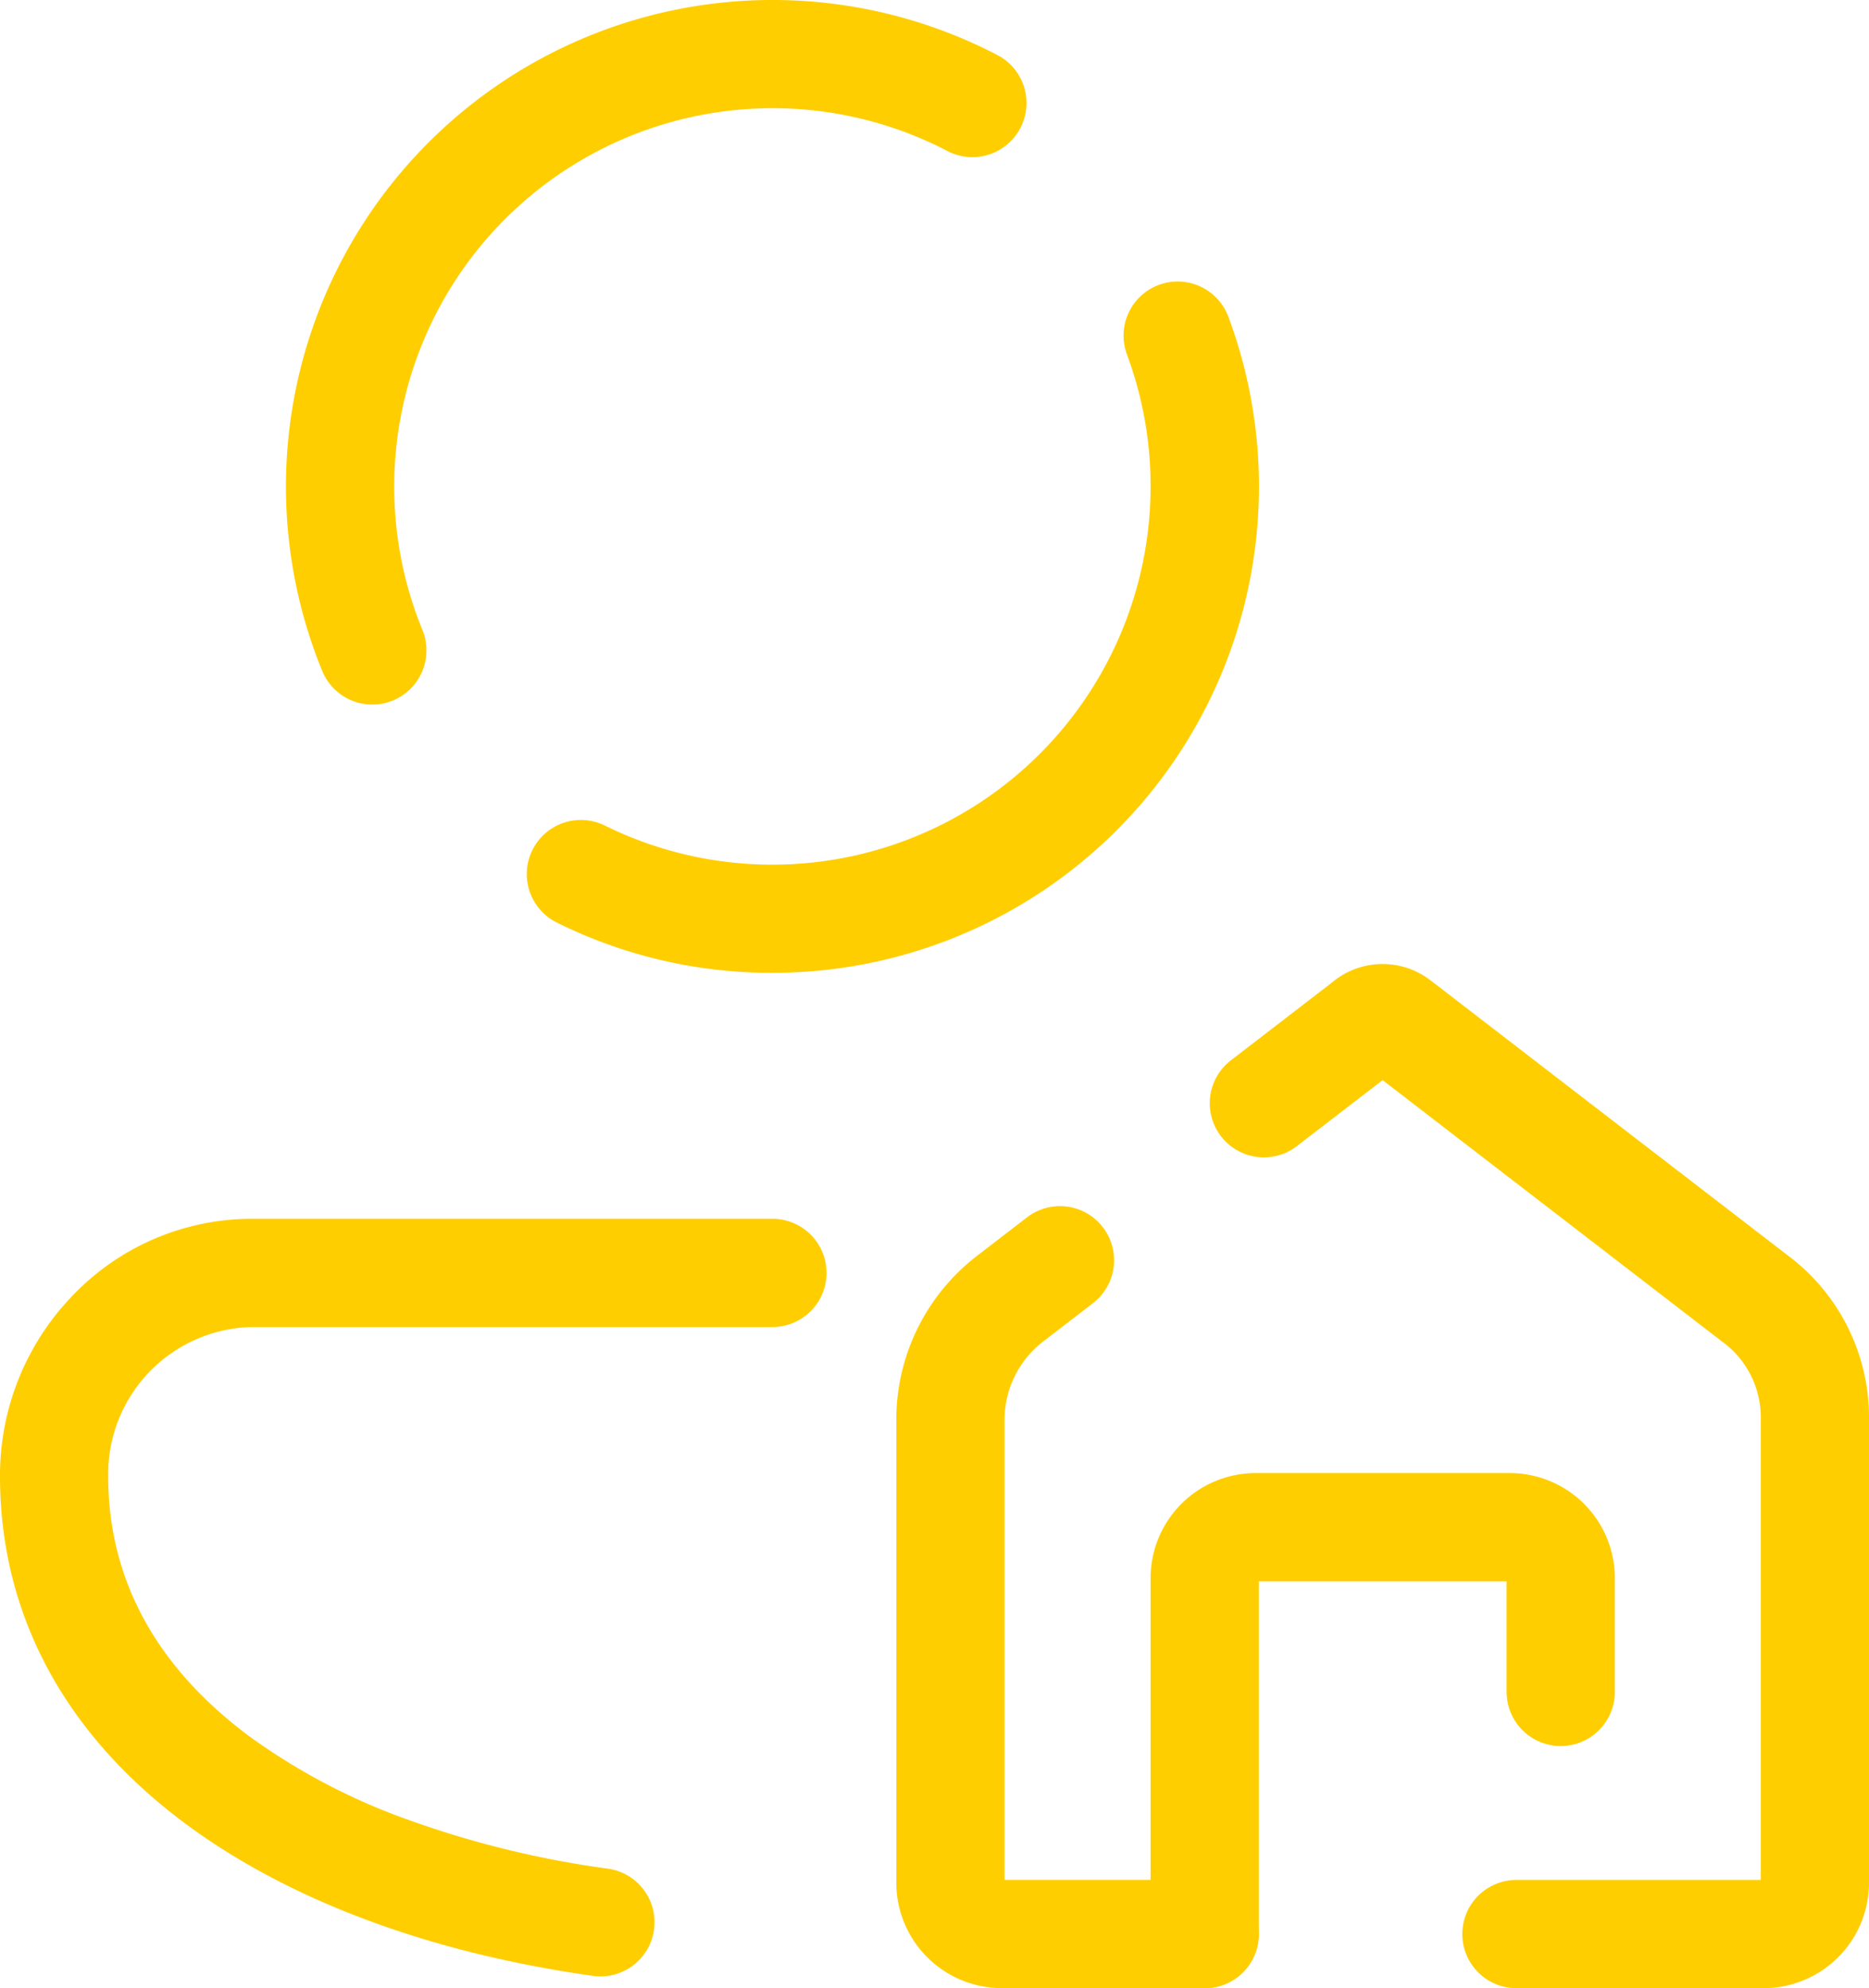
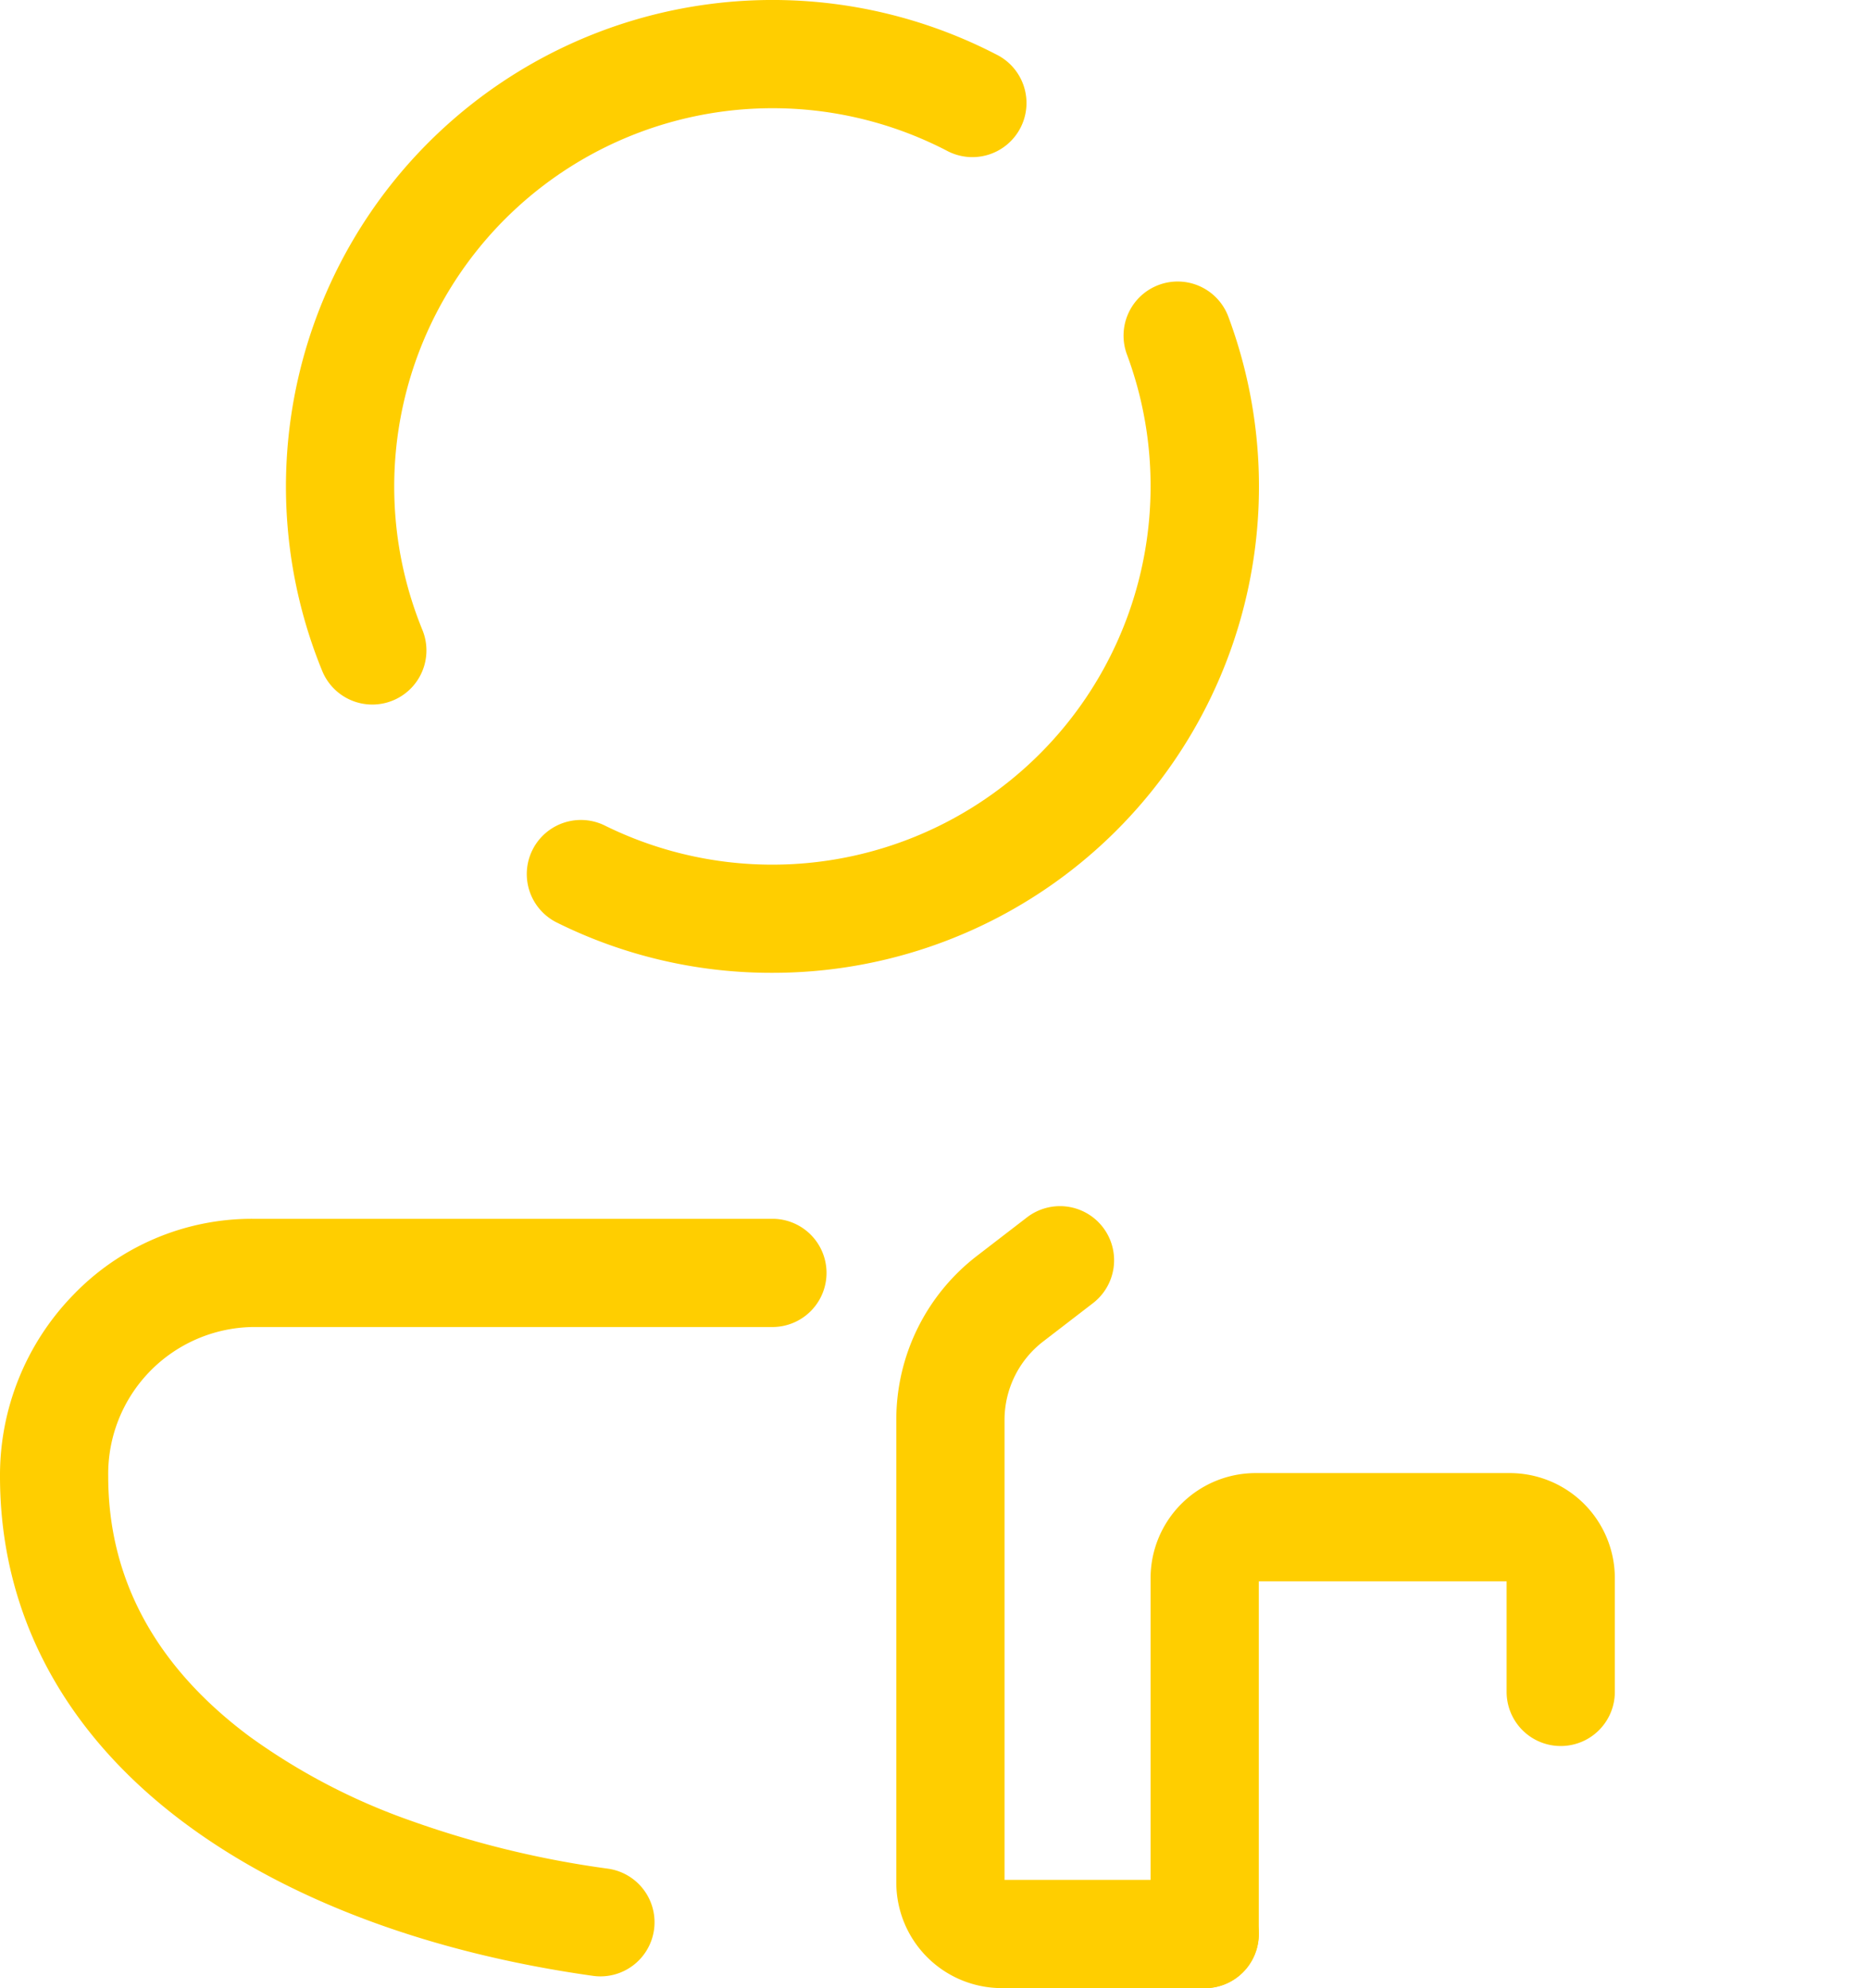
<svg xmlns="http://www.w3.org/2000/svg" width="86.353" height="91.853" viewBox="0 0 86.353 91.853">
  <g id="icons8-caretaker-480" transform="translate(2.5 2.5)">
    <path id="Path_5831" data-name="Path 5831" d="M29.092,40.5a22.255,22.255,0,0,1-9.976-2.33,2.5,2.5,0,0,1,2.222-4.479A17.477,17.477,0,0,0,46.564,18.029a17.413,17.413,0,0,0-1.087-6.082,2.5,2.5,0,1,1,4.687-1.741A22.467,22.467,0,0,1,29.092,40.5Z" transform="translate(4.096 1.944)" fill="#ffce00" />
    <path id="Path_5832" data-name="Path 5832" d="M16.987,35.585a2.5,2.5,0,0,1-2.314-1.551A22.482,22.482,0,0,1,45.809,5.548a2.5,2.5,0,1,1-2.3,4.438A17.483,17.483,0,0,0,19.3,32.135a2.5,2.5,0,0,1-2.312,3.45Z" transform="translate(-2.285 -5.535)" fill="#ffce00" />
    <path id="Path_5833" data-name="Path 5833" d="M35.118,62a2.521,2.521,0,0,1-.351-.025c-7.561-1.063-14.079-3.5-18.849-7.048-5.589-4.157-8.543-9.7-8.543-16.026a11.952,11.952,0,0,1,3.39-8.39A11.456,11.456,0,0,1,19.029,27H43.063a2.5,2.5,0,0,1,0,5H19.029a6.787,6.787,0,0,0-6.654,6.9c0,4.75,2.2,8.793,6.527,12.015a29.137,29.137,0,0,0,7.406,3.877,45.014,45.014,0,0,0,9.154,2.232A2.5,2.5,0,0,1,35.118,62Z" transform="translate(-9.875 26.808)" fill="#ffce00" />
-     <path id="Path_5834" data-name="Path 5834" d="M56.752,69.305H45.331a2.5,2.5,0,0,1,0-5h11.29V43a4.325,4.325,0,0,0-1.741-3.534l-.069-.051L39.149,27.353,35.19,30.4a2.5,2.5,0,1,1-3.05-3.962l4.677-3.6a3.622,3.622,0,0,1,4.536-.1l.047.035,16.43,12.65A9.336,9.336,0,0,1,61.621,43v21.44A4.874,4.874,0,0,1,56.752,69.305Z" transform="translate(22.232 20.048)" fill="#ffce00" />
    <path id="Path_5835" data-name="Path 5835" d="M39.248,62.878h-9.38A4.874,4.874,0,0,1,25,58.01V36.617a9.546,9.546,0,0,1,3.724-7.566l2.314-1.781a2.5,2.5,0,1,1,3.049,3.963l-2.314,1.781A4.576,4.576,0,0,0,30,36.617V57.878h9.248a2.5,2.5,0,0,1,0,5Z" transform="translate(13.912 26.472)" fill="#ffce00" />
    <path id="Path_5836" data-name="Path 5836" d="M32.5,55.8A2.5,2.5,0,0,1,30,53.3V36.85A4.855,4.855,0,0,1,34.85,32H46.6a4.855,4.855,0,0,1,4.85,4.85V42.11a2.5,2.5,0,1,1-5,0V37H35V53.3A2.5,2.5,0,0,1,32.5,55.8Z" transform="translate(20.66 33.556)" fill="#ffce00" />
  </g>
</svg>